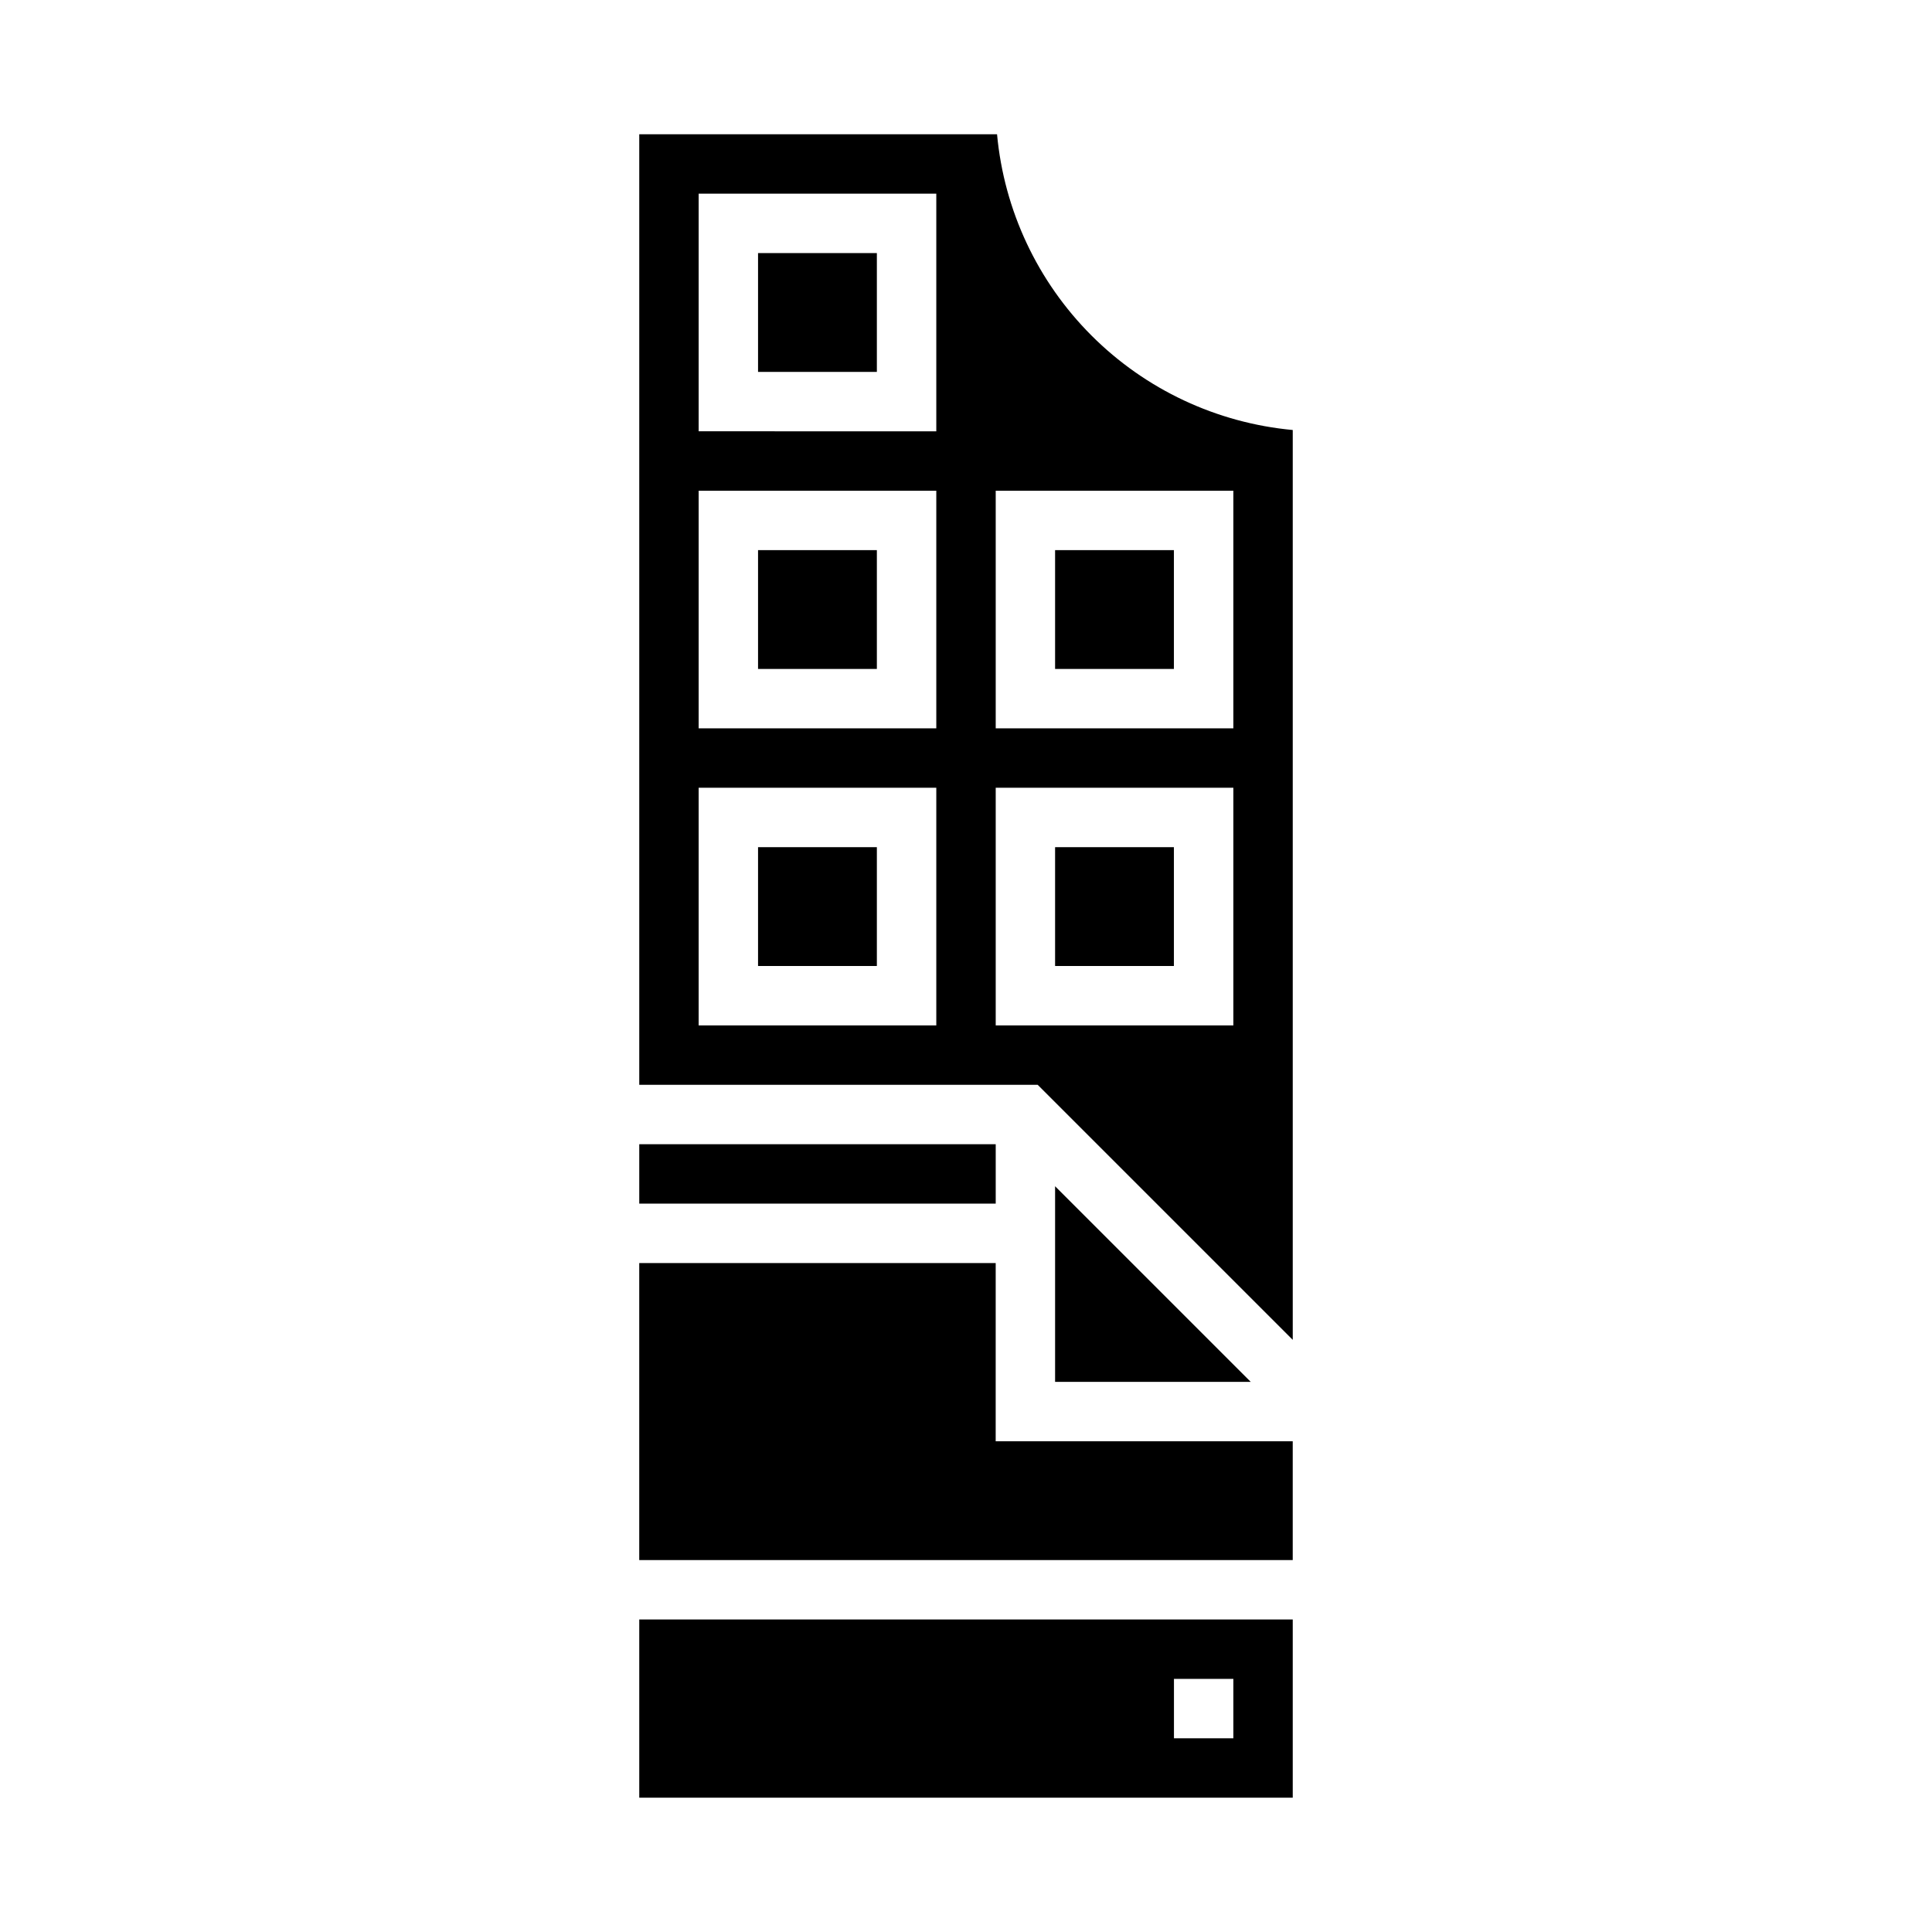
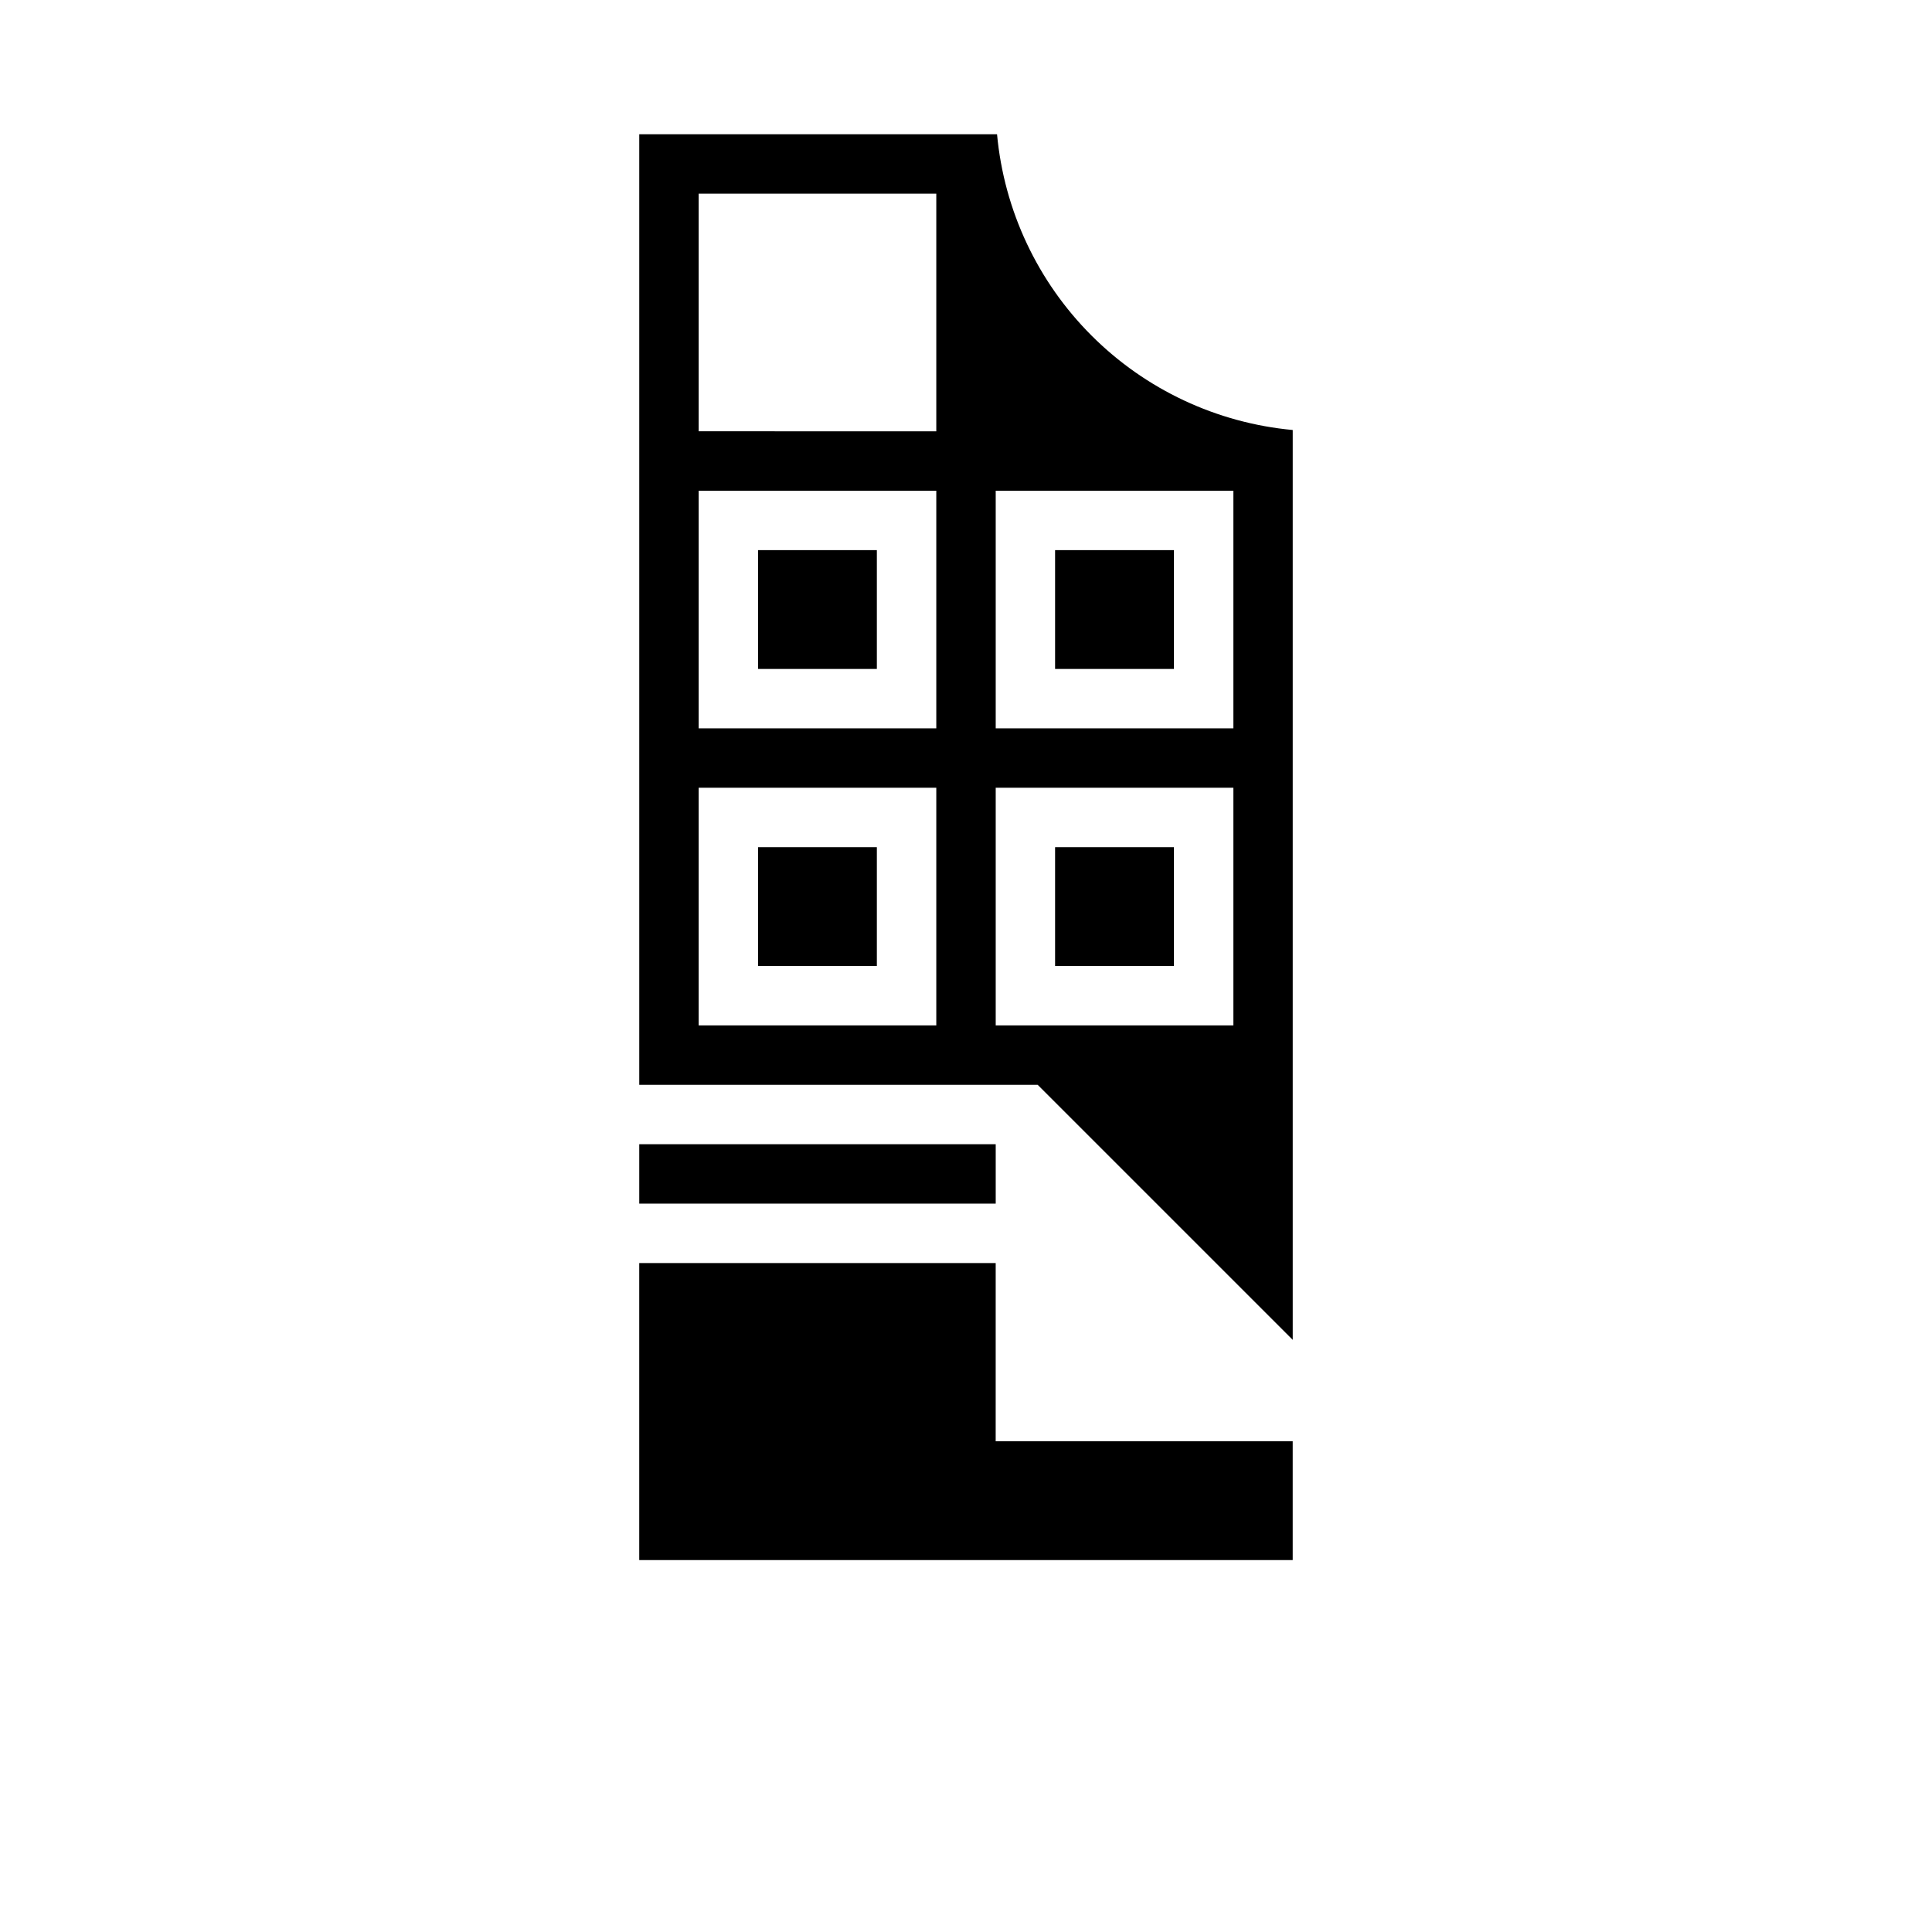
<svg xmlns="http://www.w3.org/2000/svg" fill="#000000" width="800px" height="800px" version="1.1" viewBox="144 144 512 512">
  <g>
    <path d="m344.89 289.79h31.488v31.488h-31.488z" />
-     <path d="m344.89 211.07h31.488v31.488h-31.488z" />
    <path d="m407.87 478.72h-94.465v78.719h173.18v-31.488h-78.719z" />
    <path d="m344.89 368.51h31.488v31.488h-31.488z" />
-     <path d="m423.61 510.21h51.848l-51.848-51.844z" />
-     <path d="m313.41 620.41h173.18v-47.23h-173.18zm141.7-31.488h15.742v15.742l-15.742 0.004z" />
    <path d="m423.61 289.79h31.488v31.488h-31.488z" />
    <path d="m408.23 179.58h-94.82v251.91h105.59l67.59 67.586v-241.12c-20.152-1.867-39.02-10.723-53.332-25.035s-23.168-33.18-25.031-53.332zm-16.102 236.16h-62.977v-62.977h62.977zm0-78.719h-62.977v-62.977h62.977zm0-78.719-62.977-0.004v-62.977h62.977zm78.723 157.44h-62.977v-62.977h62.977zm0-78.719h-62.977v-62.977h62.977z" />
    <path d="m313.41 447.23h94.465v15.742h-94.465z" />
    <path d="m423.61 368.51h31.488v31.488h-31.488z" />
  </g>
</svg>